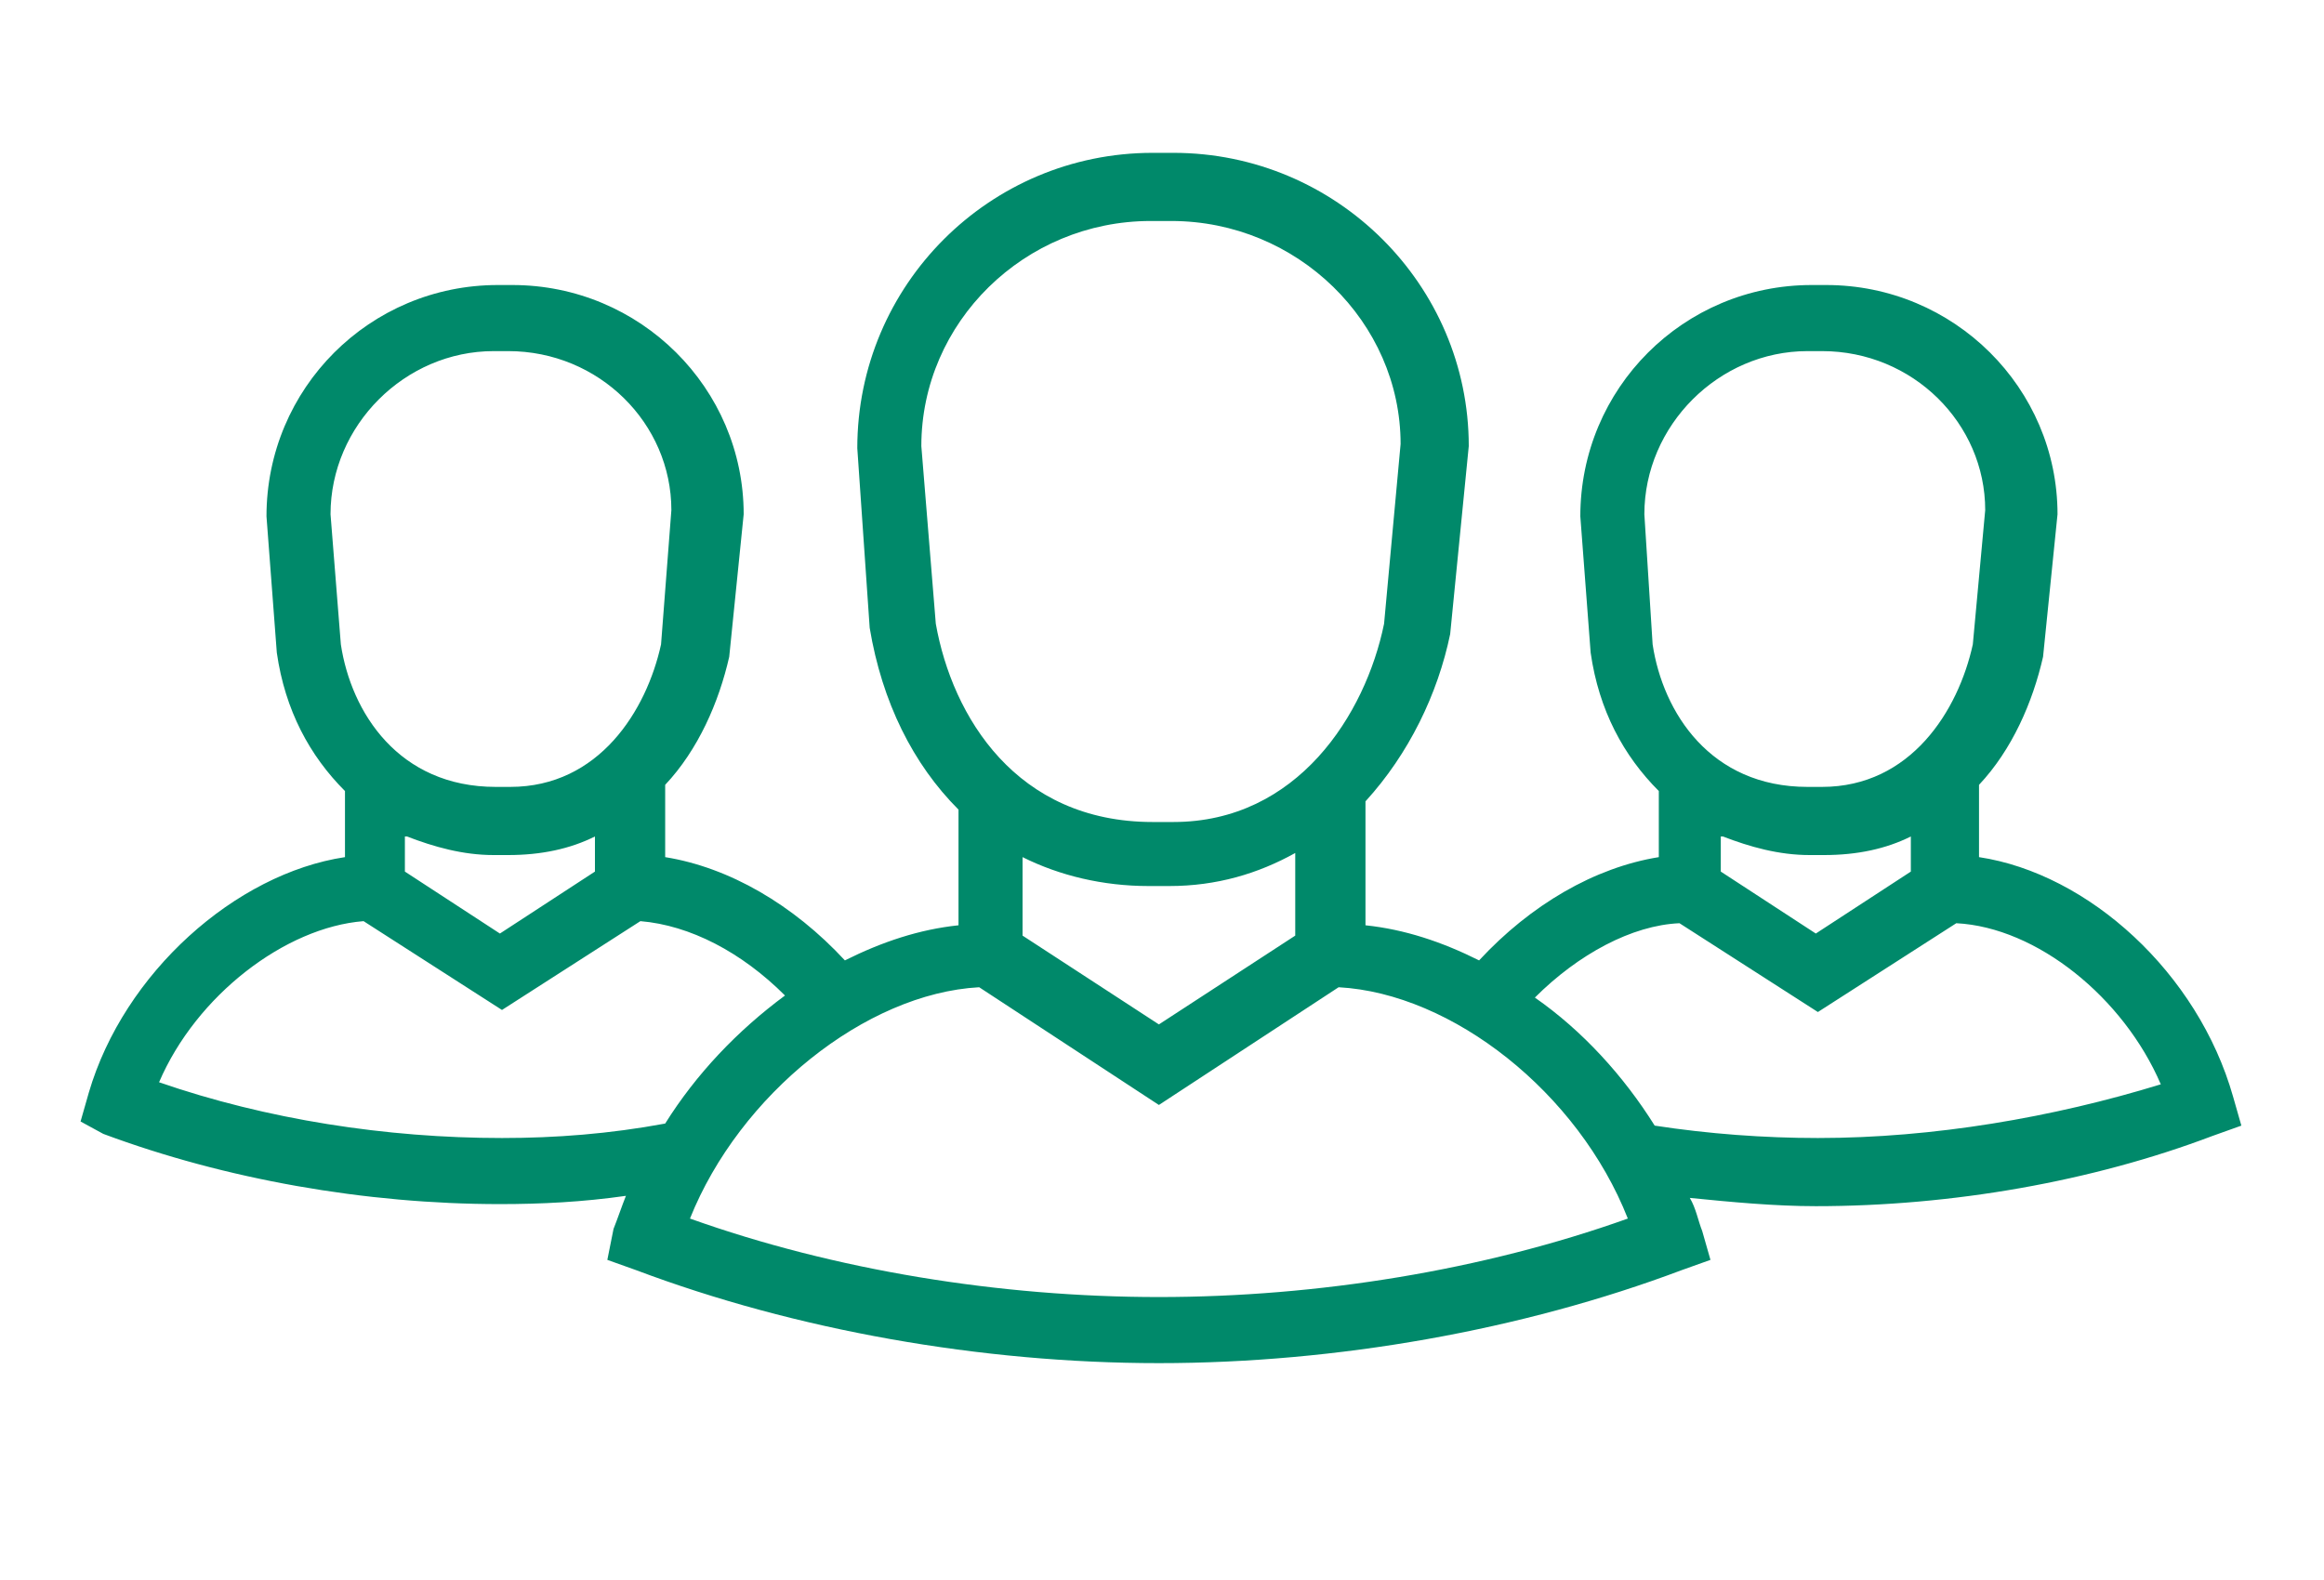
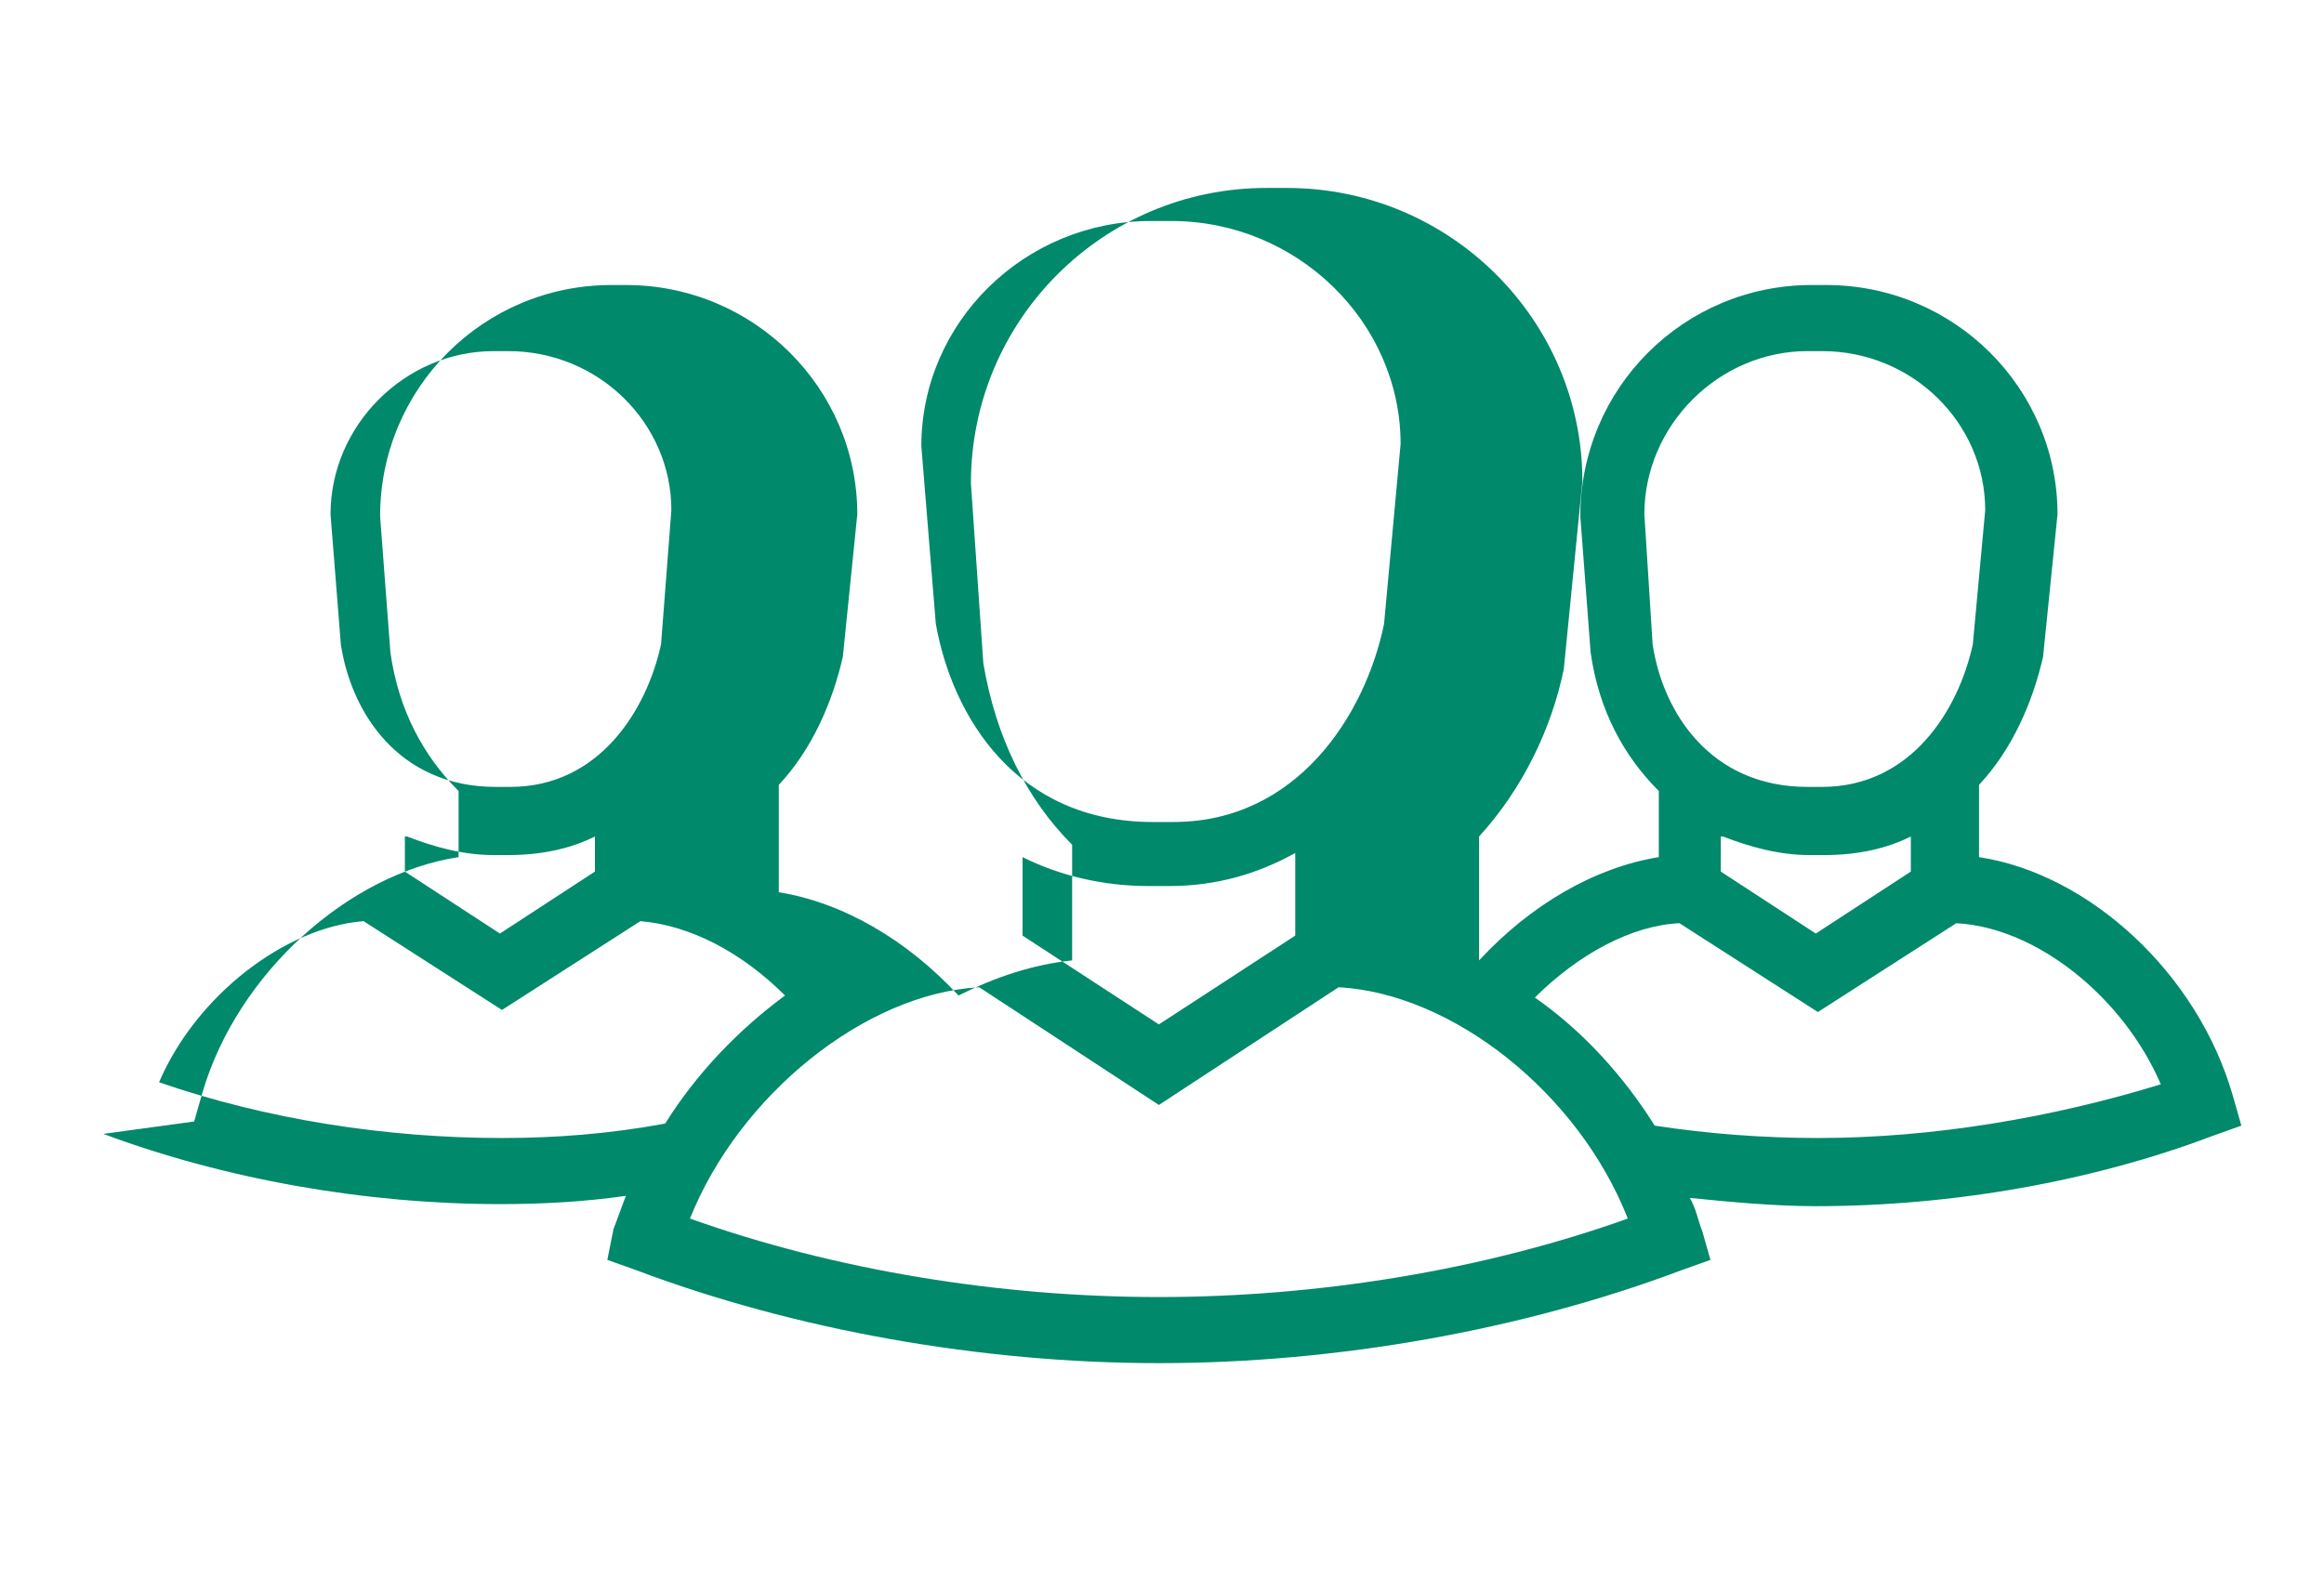
<svg xmlns="http://www.w3.org/2000/svg" version="1.1" id="Layer_1" x="0px" y="0px" viewBox="0 0 112.5 76.5" style="enable-background:new 0 0 112.5 76.5;" xml:space="preserve">
  <style type="text/css">
	.st0{fill:#00896A;}
	.st1{clip-path:url(#SVGID_2_);fill:#008969;}
	.st2{fill:#FFFFFF;}
	.st3{clip-path:url(#SVGID_4_);fill:#008969;}
	.st4{clip-path:url(#SVGID_6_);fill:#008969;}
	.st5{clip-path:url(#SVGID_8_);fill:#008969;}
	.st6{clip-path:url(#SVGID_10_);fill:#008969;}
	.st7{clip-path:url(#SVGID_12_);fill:#008969;}
</style>
  <g>
-     <path class="st0" d="M88,55.1c-2.6,0-5.3-0.2-7.9-0.6c-1.5-2.4-3.5-4.6-5.8-6.2c2.1-2.1,4.7-3.5,7-3.6L88,49l6.7-4.3   c3.9,0.2,8.1,3.6,9.9,7.8C99.4,54.1,93.6,55.1,88,55.1 M56.1,62.8c-7.7,0-15.7-1.3-22.7-3.8c2.4-6,8.5-10.9,14-11.2l8.7,5.7   l8.7-5.7c5.5,0.3,11.6,5.1,14,11.2C71.8,61.5,63.8,62.8,56.1,62.8 M24.3,55.1c-5.6,0-11.4-0.9-16.6-2.7c1.8-4.2,6.1-7.5,9.9-7.8   l6.7,4.3l6.7-4.3c2.4,0.2,4.9,1.5,7,3.6c-2.3,1.7-4.3,3.8-5.8,6.2C29.5,54.9,26.9,55.1,24.3,55.1 M16,24.9c0-4.3,3.6-7.9,7.9-7.9   h0.7c4.4,0,7.9,3.5,7.9,7.7L32,31.2c-0.7,3.2-3,6.9-7.3,6.9h-0.7c-4.7,0-7-3.6-7.5-6.9L16,24.9z M19.7,40.5   c1.3,0.5,2.7,0.9,4.2,0.9h0.7c1.6,0,3-0.3,4.2-0.9v1.7l-4.6,3l-4.6-3V40.5z M44.6,21.6c0-6,5-10.9,11.1-10.9h1   c6.1,0,11.1,4.9,11.1,10.8l-0.8,8.7c-0.9,4.4-4.2,9.6-10.2,9.6h-1c-6.6,0-9.7-5.1-10.5-9.6L44.6,21.6z M49.5,41.5   c1.8,0.9,3.9,1.4,6.1,1.4h1c2.3,0,4.3-0.6,6.1-1.6v4l-6.6,4.3l-6.6-4.3V41.5z M79.6,24.9c0-4.3,3.6-7.9,7.9-7.9h0.7   c4.4,0,7.9,3.5,7.9,7.7l-0.6,6.5c-0.7,3.2-3,6.9-7.3,6.9h-0.7c-4.7,0-7-3.6-7.5-6.9L79.6,24.9z M83.4,40.5c1.3,0.5,2.7,0.9,4.2,0.9   h0.7c1.6,0,3-0.3,4.2-0.9v1.7l-4.6,3l-4.6-3V40.5z M95.8,41.5V38c1.6-1.7,2.6-4,3.1-6.2l0.7-6.9c0-6.1-5-11.1-11.2-11.1h-0.7   c-6.2,0-11.2,5-11.2,11.2l0.5,6.6c0.4,2.8,1.6,5,3.3,6.7v3.2c-3.1,0.5-6.2,2.3-8.7,5c-1.8-0.9-3.6-1.5-5.5-1.7v-6   c2.1-2.3,3.5-5.2,4.1-8.1l0.9-9.1c0-7.8-6.4-14.2-14.3-14.2h-1c-7.9,0-14.3,6.4-14.3,14.3l0.6,8.7c0.6,3.6,2.1,6.6,4.3,8.8v5.6   c-1.9,0.2-3.7,0.8-5.5,1.7c-2.5-2.7-5.6-4.5-8.7-5V38c1.6-1.7,2.6-4,3.1-6.2l0.7-6.9c0-6.1-5-11.1-11.2-11.1h-0.7   c-6.2,0-11.2,5-11.2,11.2l0.5,6.6c0.4,2.8,1.6,5,3.3,6.7v3.2c-5.3,0.8-10.7,5.6-12.4,11.4l-0.4,1.4L5,54.9   c5.9,2.2,12.7,3.4,19.2,3.4c2,0,4-0.1,6.1-0.4c-0.2,0.5-0.4,1.1-0.6,1.6L29.4,61l1.4,0.5c7.7,2.9,16.7,4.5,25.3,4.5   c8.6,0,17.6-1.6,25.3-4.5l1.4-0.5l-0.4-1.4c-0.2-0.5-0.3-1.1-0.6-1.6c2,0.2,4.1,0.4,6.1,0.4c6.6,0,13.4-1.2,19.2-3.4l1.4-0.5   l-0.4-1.4C106.4,47.1,101.1,42.3,95.8,41.5" />
+     <path class="st0" d="M88,55.1c-2.6,0-5.3-0.2-7.9-0.6c-1.5-2.4-3.5-4.6-5.8-6.2c2.1-2.1,4.7-3.5,7-3.6L88,49l6.7-4.3   c3.9,0.2,8.1,3.6,9.9,7.8C99.4,54.1,93.6,55.1,88,55.1 M56.1,62.8c-7.7,0-15.7-1.3-22.7-3.8c2.4-6,8.5-10.9,14-11.2l8.7,5.7   l8.7-5.7c5.5,0.3,11.6,5.1,14,11.2C71.8,61.5,63.8,62.8,56.1,62.8 M24.3,55.1c-5.6,0-11.4-0.9-16.6-2.7c1.8-4.2,6.1-7.5,9.9-7.8   l6.7,4.3l6.7-4.3c2.4,0.2,4.9,1.5,7,3.6c-2.3,1.7-4.3,3.8-5.8,6.2C29.5,54.9,26.9,55.1,24.3,55.1 M16,24.9c0-4.3,3.6-7.9,7.9-7.9   h0.7c4.4,0,7.9,3.5,7.9,7.7L32,31.2c-0.7,3.2-3,6.9-7.3,6.9h-0.7c-4.7,0-7-3.6-7.5-6.9L16,24.9z M19.7,40.5   c1.3,0.5,2.7,0.9,4.2,0.9h0.7c1.6,0,3-0.3,4.2-0.9v1.7l-4.6,3l-4.6-3V40.5z M44.6,21.6c0-6,5-10.9,11.1-10.9h1   c6.1,0,11.1,4.9,11.1,10.8l-0.8,8.7c-0.9,4.4-4.2,9.6-10.2,9.6h-1c-6.6,0-9.7-5.1-10.5-9.6L44.6,21.6z M49.5,41.5   c1.8,0.9,3.9,1.4,6.1,1.4h1c2.3,0,4.3-0.6,6.1-1.6v4l-6.6,4.3l-6.6-4.3V41.5z M79.6,24.9c0-4.3,3.6-7.9,7.9-7.9h0.7   c4.4,0,7.9,3.5,7.9,7.7l-0.6,6.5c-0.7,3.2-3,6.9-7.3,6.9h-0.7c-4.7,0-7-3.6-7.5-6.9L79.6,24.9z M83.4,40.5c1.3,0.5,2.7,0.9,4.2,0.9   h0.7c1.6,0,3-0.3,4.2-0.9v1.7l-4.6,3l-4.6-3V40.5z M95.8,41.5V38c1.6-1.7,2.6-4,3.1-6.2l0.7-6.9c0-6.1-5-11.1-11.2-11.1h-0.7   c-6.2,0-11.2,5-11.2,11.2l0.5,6.6c0.4,2.8,1.6,5,3.3,6.7v3.2c-3.1,0.5-6.2,2.3-8.7,5v-6   c2.1-2.3,3.5-5.2,4.1-8.1l0.9-9.1c0-7.8-6.4-14.2-14.3-14.2h-1c-7.9,0-14.3,6.4-14.3,14.3l0.6,8.7c0.6,3.6,2.1,6.6,4.3,8.8v5.6   c-1.9,0.2-3.7,0.8-5.5,1.7c-2.5-2.7-5.6-4.5-8.7-5V38c1.6-1.7,2.6-4,3.1-6.2l0.7-6.9c0-6.1-5-11.1-11.2-11.1h-0.7   c-6.2,0-11.2,5-11.2,11.2l0.5,6.6c0.4,2.8,1.6,5,3.3,6.7v3.2c-5.3,0.8-10.7,5.6-12.4,11.4l-0.4,1.4L5,54.9   c5.9,2.2,12.7,3.4,19.2,3.4c2,0,4-0.1,6.1-0.4c-0.2,0.5-0.4,1.1-0.6,1.6L29.4,61l1.4,0.5c7.7,2.9,16.7,4.5,25.3,4.5   c8.6,0,17.6-1.6,25.3-4.5l1.4-0.5l-0.4-1.4c-0.2-0.5-0.3-1.1-0.6-1.6c2,0.2,4.1,0.4,6.1,0.4c6.6,0,13.4-1.2,19.2-3.4l1.4-0.5   l-0.4-1.4C106.4,47.1,101.1,42.3,95.8,41.5" />
  </g>
</svg>